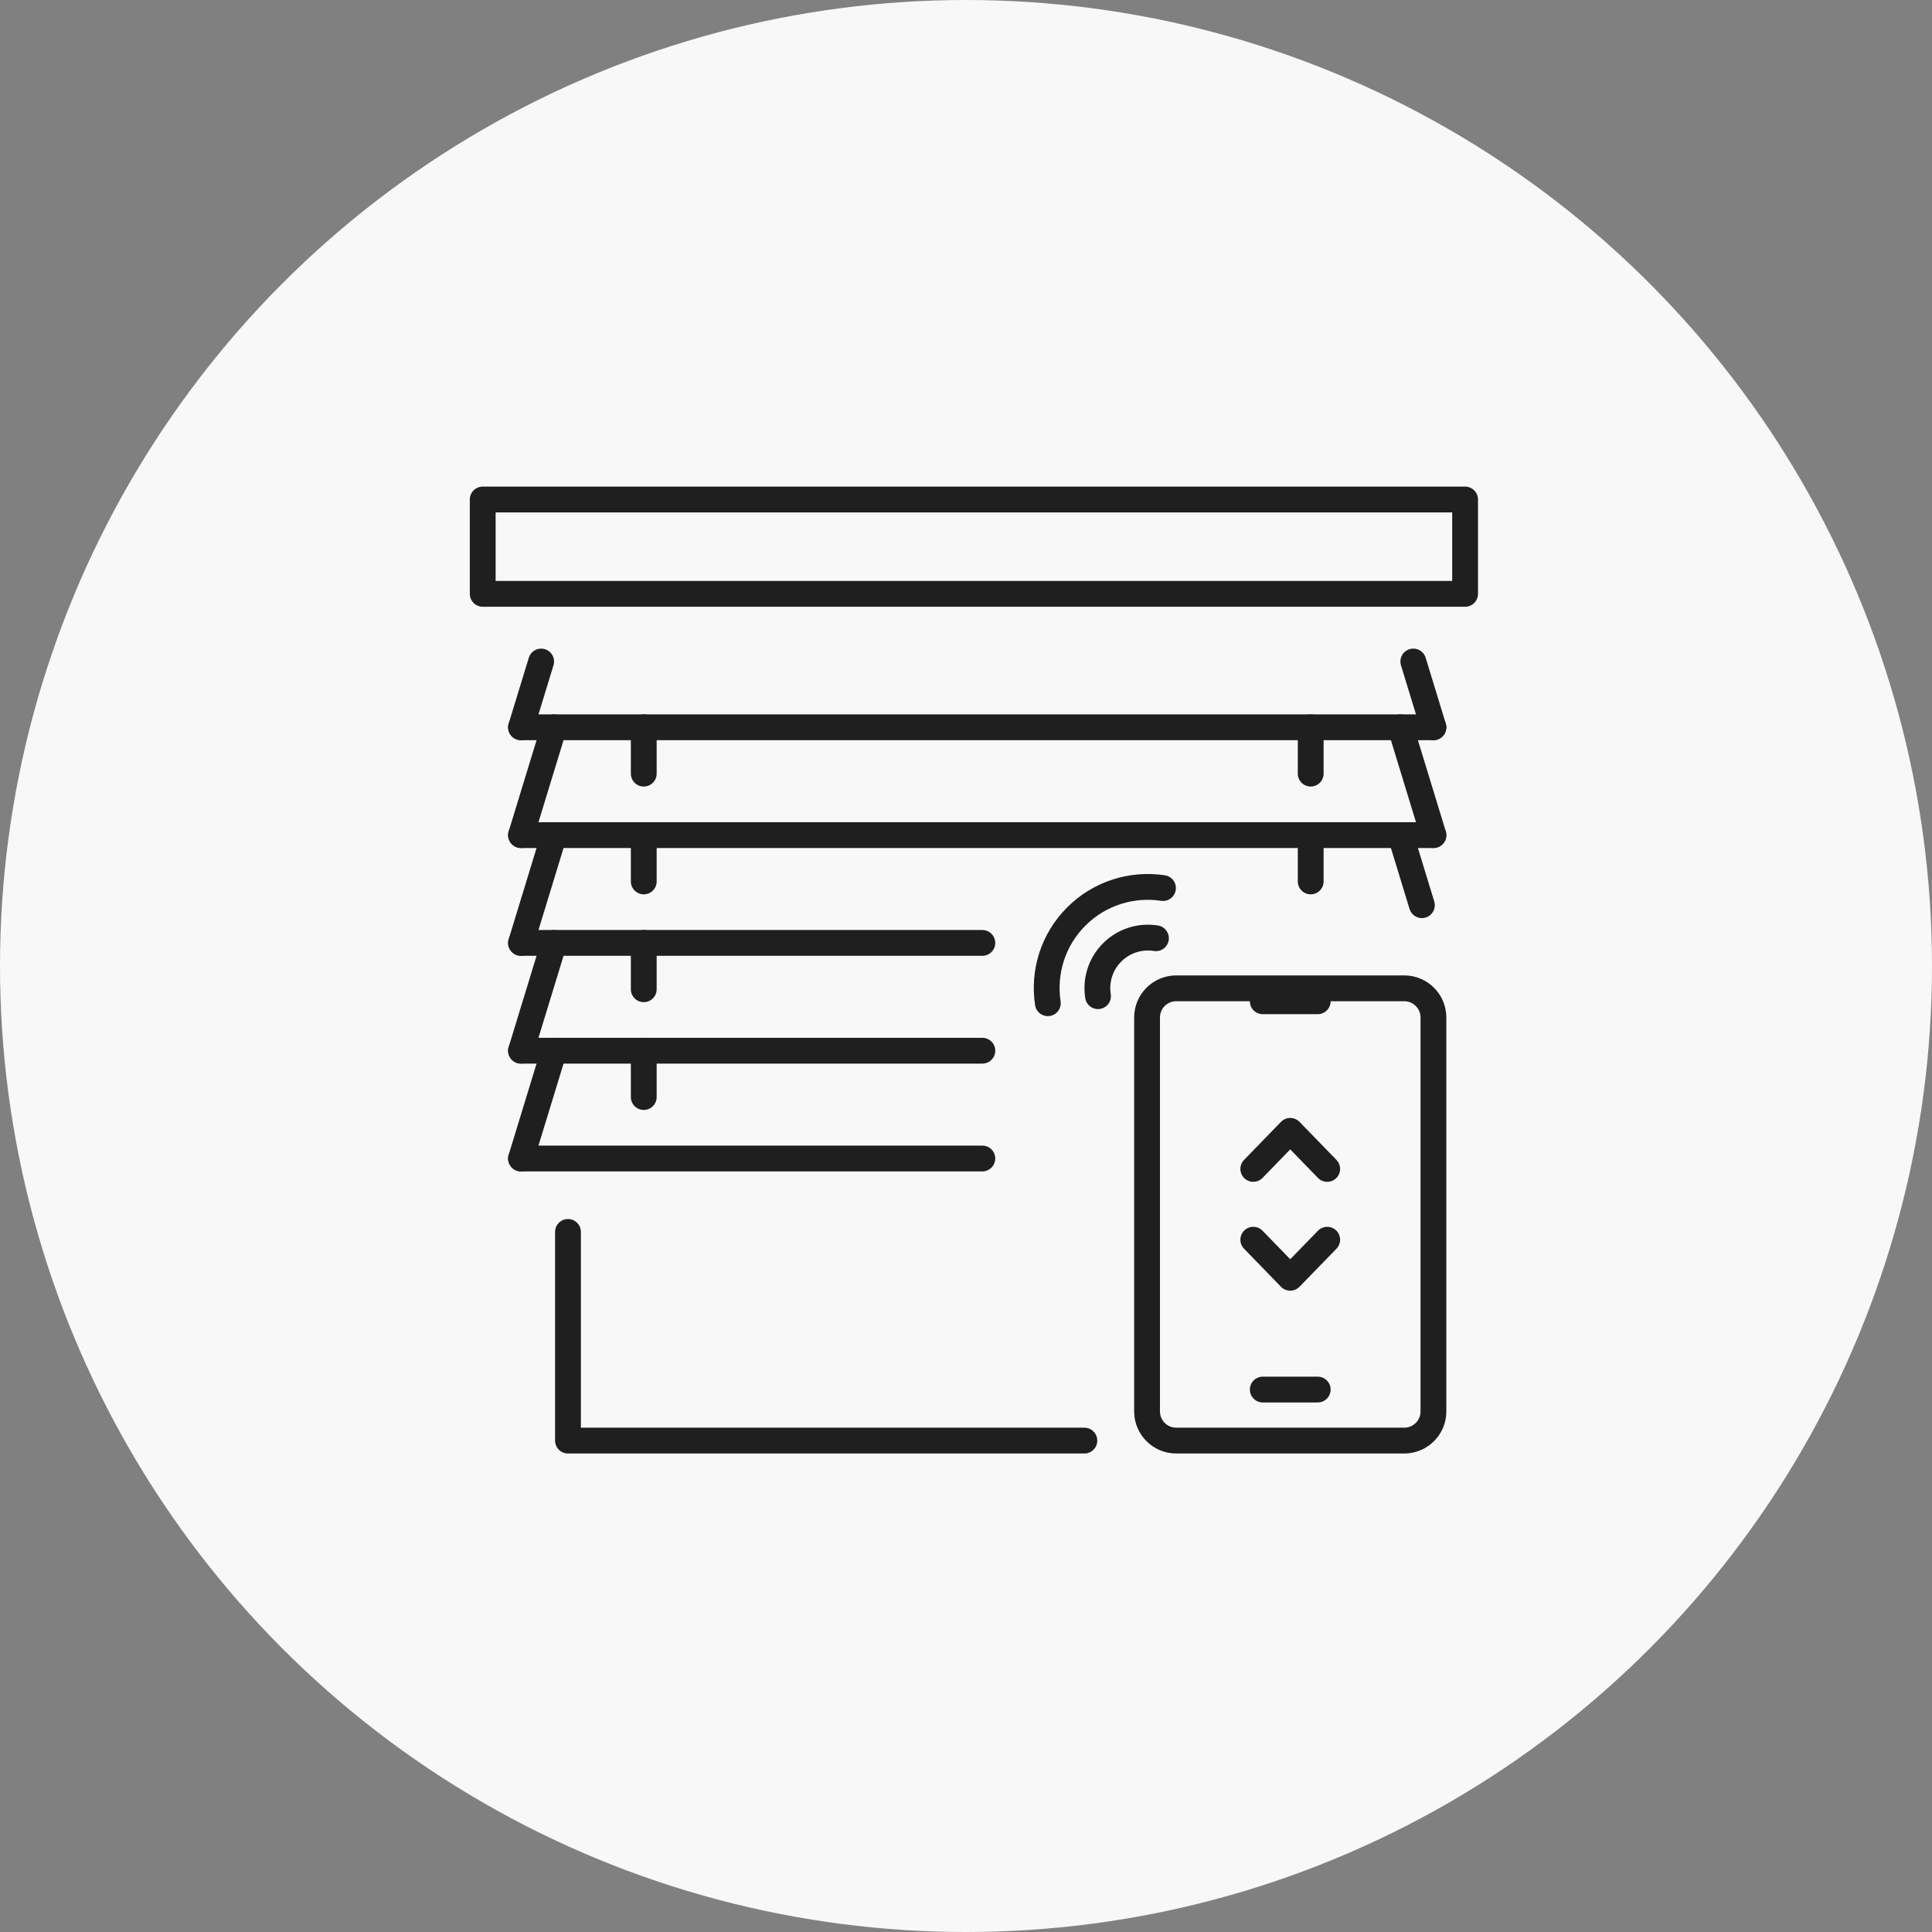
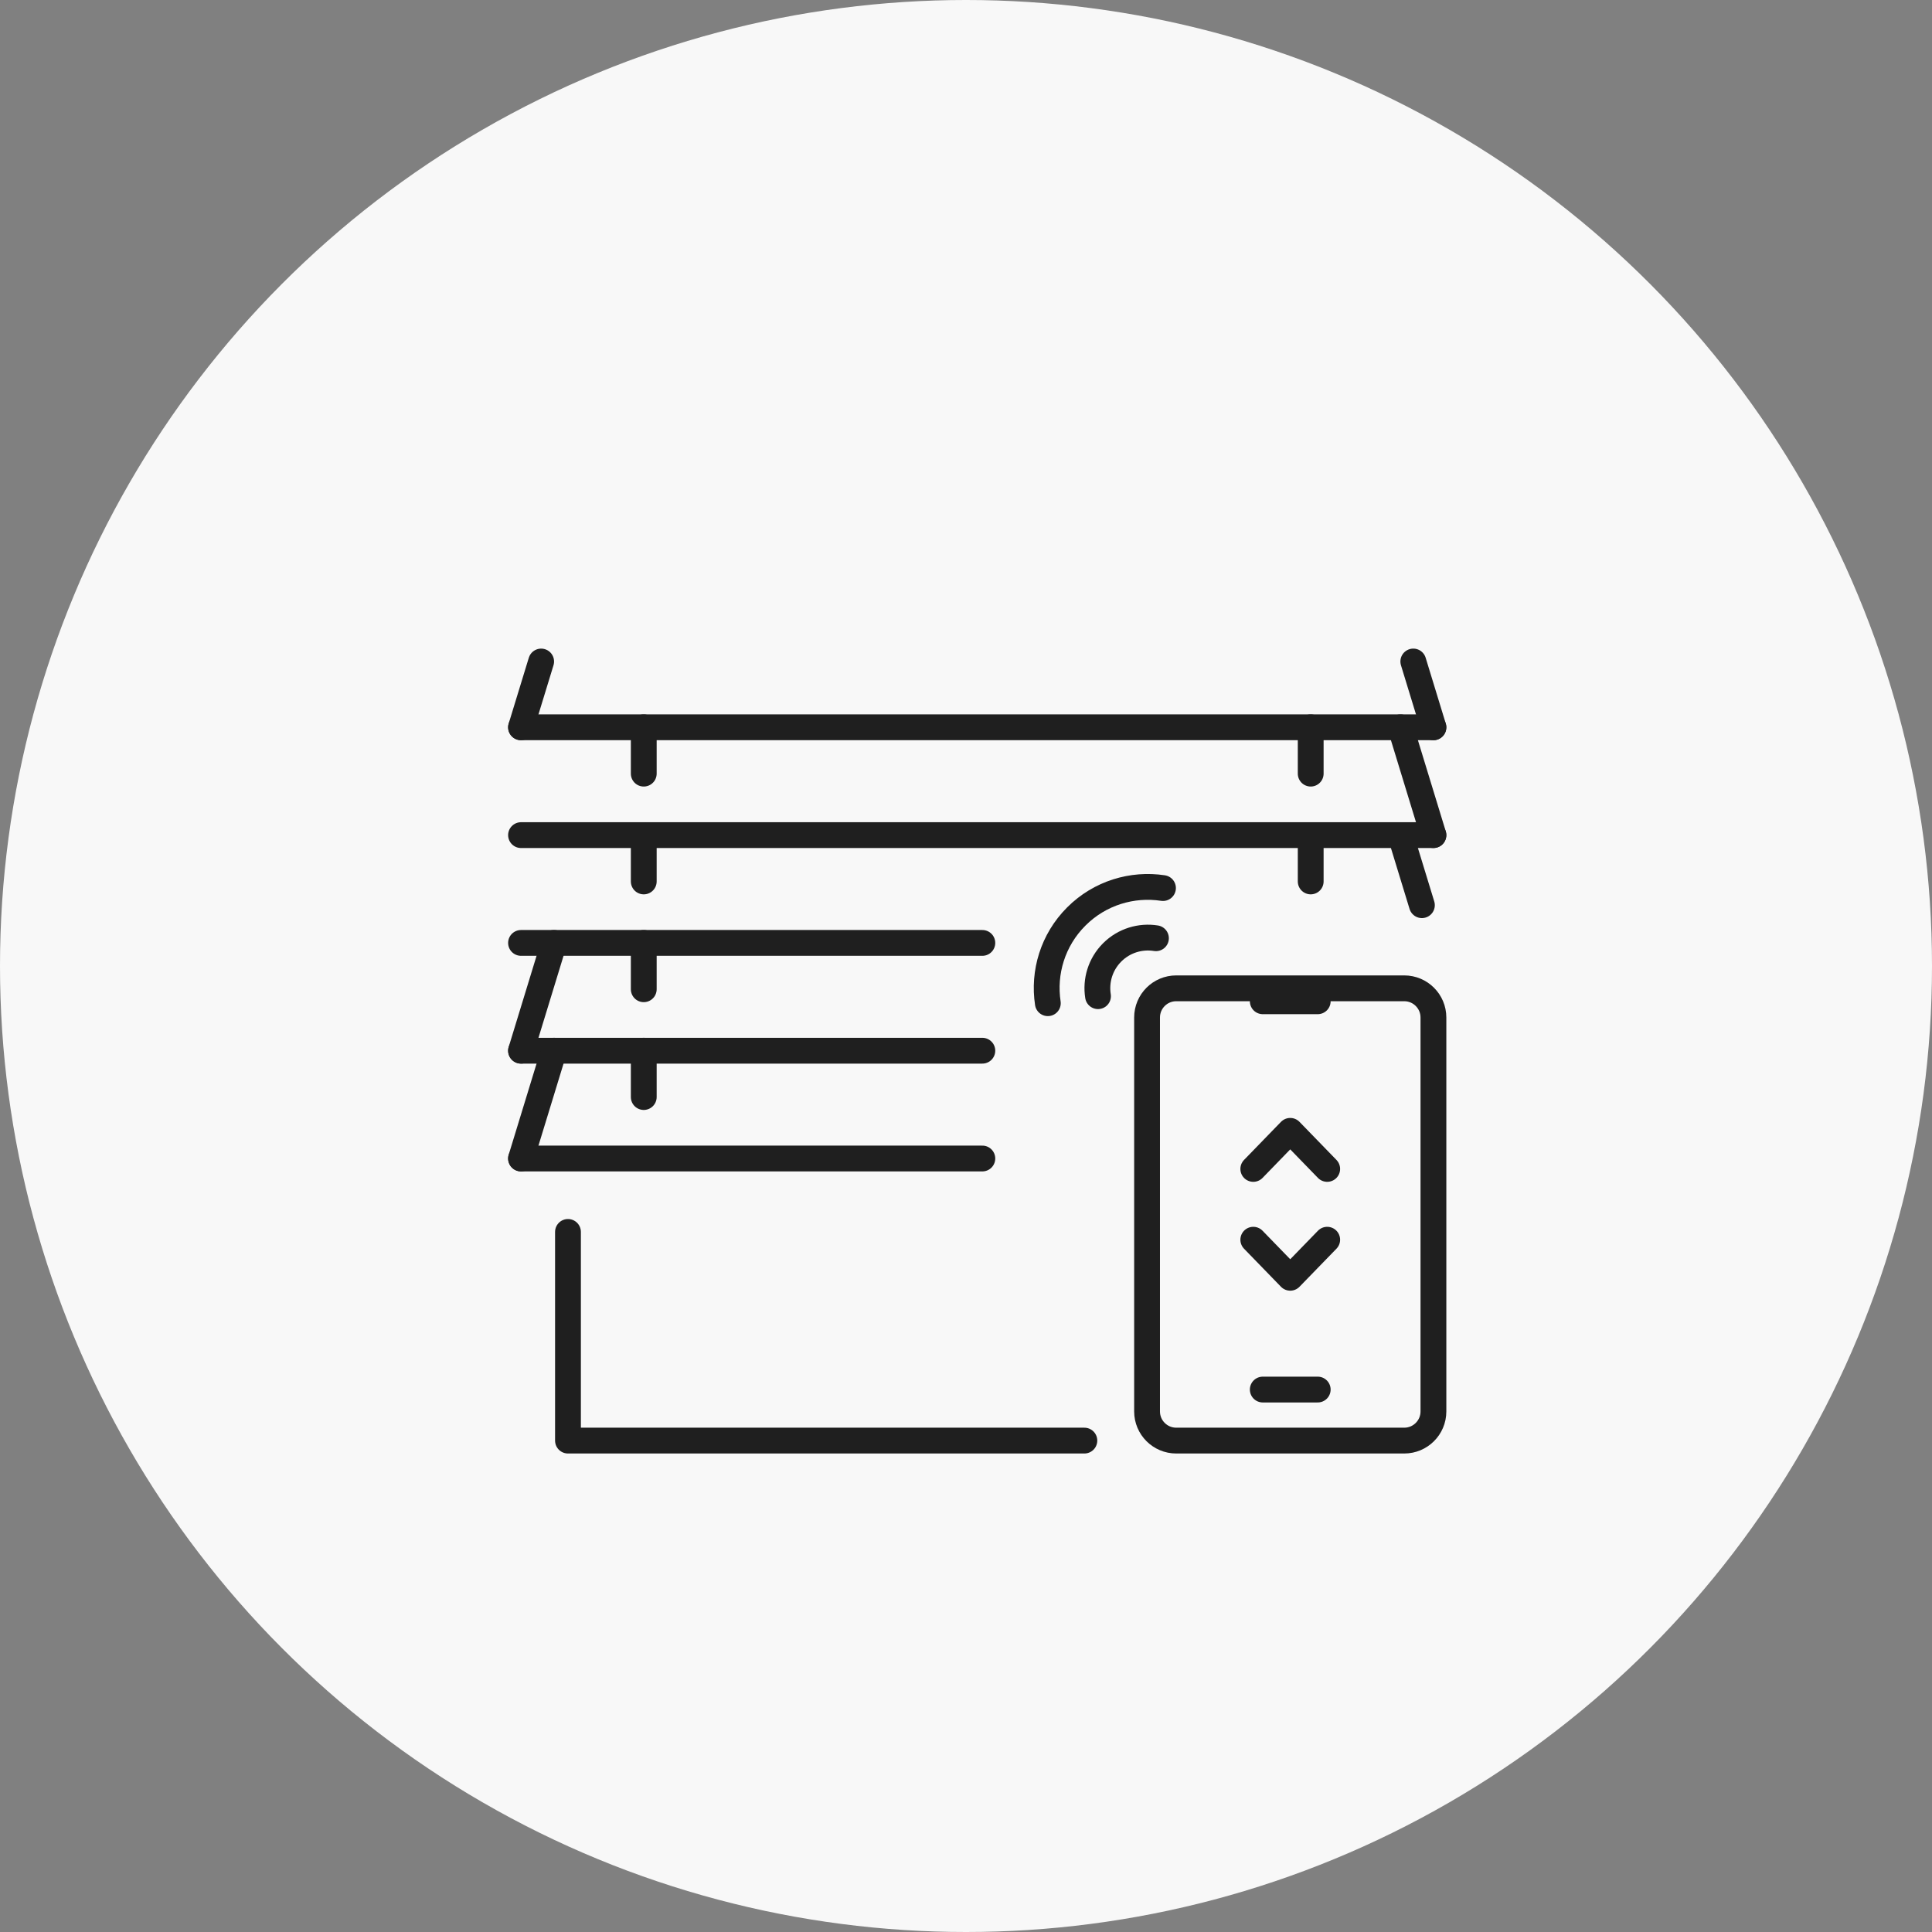
<svg xmlns="http://www.w3.org/2000/svg" width="120" height="120" viewBox="0 0 120 120" fill="none">
  <rect x="0" y="0" width="120" height="120" fill="#808080" stroke="none" />
  <circle cx="60" cy="60" r="60" fill="#F8F8F8" />
-   <path d="M91 31.025H29.983V36.886H91V31.025Z" stroke="#1F1F1F" stroke-width="1.603" stroke-linecap="round" stroke-linejoin="round" />
  <path d="M73.058 89.478H87.22C88.221 89.478 89.033 88.667 89.033 87.666V63.199C89.033 62.198 88.221 61.386 87.22 61.386H73.058C72.057 61.386 71.246 62.198 71.246 63.199V87.666C71.246 88.667 72.057 89.478 73.058 89.478Z" stroke="#1F1F1F" stroke-width="1.603" stroke-linecap="round" stroke-linejoin="round" />
  <path d="M77.844 77.001L80.139 79.365L82.435 77.001" stroke="#1F1F1F" stroke-width="1.603" stroke-linecap="round" stroke-linejoin="round" />
  <path d="M82.435 72.604L80.139 70.239L77.844 72.604" stroke="#1F1F1F" stroke-width="1.603" stroke-linecap="round" stroke-linejoin="round" />
  <path d="M67.352 89.478H35.278V76.517" stroke="#1F1F1F" stroke-width="1.603" stroke-linecap="round" stroke-linejoin="round" />
  <path d="M32.362 45.174H89.032" stroke="#1F1F1F" stroke-width="1.603" stroke-linecap="round" stroke-linejoin="round" />
  <path d="M32.362 51.871H89.032" stroke="#1F1F1F" stroke-width="1.603" stroke-linecap="round" stroke-linejoin="round" />
  <path d="M32.362 58.566H61.015" stroke="#1F1F1F" stroke-width="1.603" stroke-linecap="round" stroke-linejoin="round" />
  <path d="M32.362 65.261H61.015" stroke="#1F1F1F" stroke-width="1.603" stroke-linecap="round" stroke-linejoin="round" />
  <path d="M32.362 71.957H61.015" stroke="#1F1F1F" stroke-width="1.603" stroke-linecap="round" stroke-linejoin="round" />
  <path d="M32.362 71.956L34.41 65.261" stroke="#1F1F1F" stroke-width="1.603" stroke-linecap="round" stroke-linejoin="round" />
  <path d="M32.362 65.262L34.41 58.566" stroke="#1F1F1F" stroke-width="1.603" stroke-linecap="round" stroke-linejoin="round" />
-   <path d="M32.362 58.566L34.41 51.871" stroke="#1F1F1F" stroke-width="1.603" stroke-linecap="round" stroke-linejoin="round" />
-   <path d="M32.362 51.87L34.41 45.174" stroke="#1F1F1F" stroke-width="1.603" stroke-linecap="round" stroke-linejoin="round" />
  <path d="M32.362 45.174L33.612 41.088" stroke="#1F1F1F" stroke-width="1.603" stroke-linecap="round" stroke-linejoin="round" />
  <path d="M88.317 56.223L86.986 51.871" stroke="#1F1F1F" stroke-width="1.603" stroke-linecap="round" stroke-linejoin="round" />
  <path d="M89.033 51.87L86.986 45.174" stroke="#1F1F1F" stroke-width="1.603" stroke-linecap="round" stroke-linejoin="round" />
  <path d="M89.033 45.174L87.783 41.087" stroke="#1F1F1F" stroke-width="1.603" stroke-linecap="round" stroke-linejoin="round" />
  <path d="M39.985 68.139V65.261" stroke="#1F1F1F" stroke-width="1.603" stroke-linecap="round" stroke-linejoin="round" />
  <path d="M39.985 61.444V58.566" stroke="#1F1F1F" stroke-width="1.603" stroke-linecap="round" stroke-linejoin="round" />
  <path d="M39.985 54.748V51.871" stroke="#1F1F1F" stroke-width="1.603" stroke-linecap="round" stroke-linejoin="round" />
  <path d="M39.985 48.052V45.174" stroke="#1F1F1F" stroke-width="1.603" stroke-linecap="round" stroke-linejoin="round" />
  <path d="M81.41 54.748V51.871" stroke="#1F1F1F" stroke-width="1.603" stroke-linecap="round" stroke-linejoin="round" />
  <path d="M81.41 48.052V45.174" stroke="#1F1F1F" stroke-width="1.603" stroke-linecap="round" stroke-linejoin="round" />
  <path d="M78.433 62.191H81.846" stroke="#1F1F1F" stroke-width="1.603" stroke-linecap="round" stroke-linejoin="round" />
  <path d="M78.433 86.308H81.846" stroke="#1F1F1F" stroke-width="1.603" stroke-linecap="round" stroke-linejoin="round" />
  <path d="M72.235 55.159C70.33 54.87 68.317 55.458 66.85 56.926C65.383 58.393 64.794 60.405 65.083 62.311" stroke="#1F1F1F" stroke-width="1.603" stroke-linecap="round" stroke-linejoin="round" />
  <path d="M71.798 58.275C70.838 58.122 69.82 58.415 69.079 59.155C68.339 59.896 68.046 60.913 68.199 61.874" stroke="#1F1F1F" stroke-width="1.603" stroke-linecap="round" stroke-linejoin="round" />
</svg>